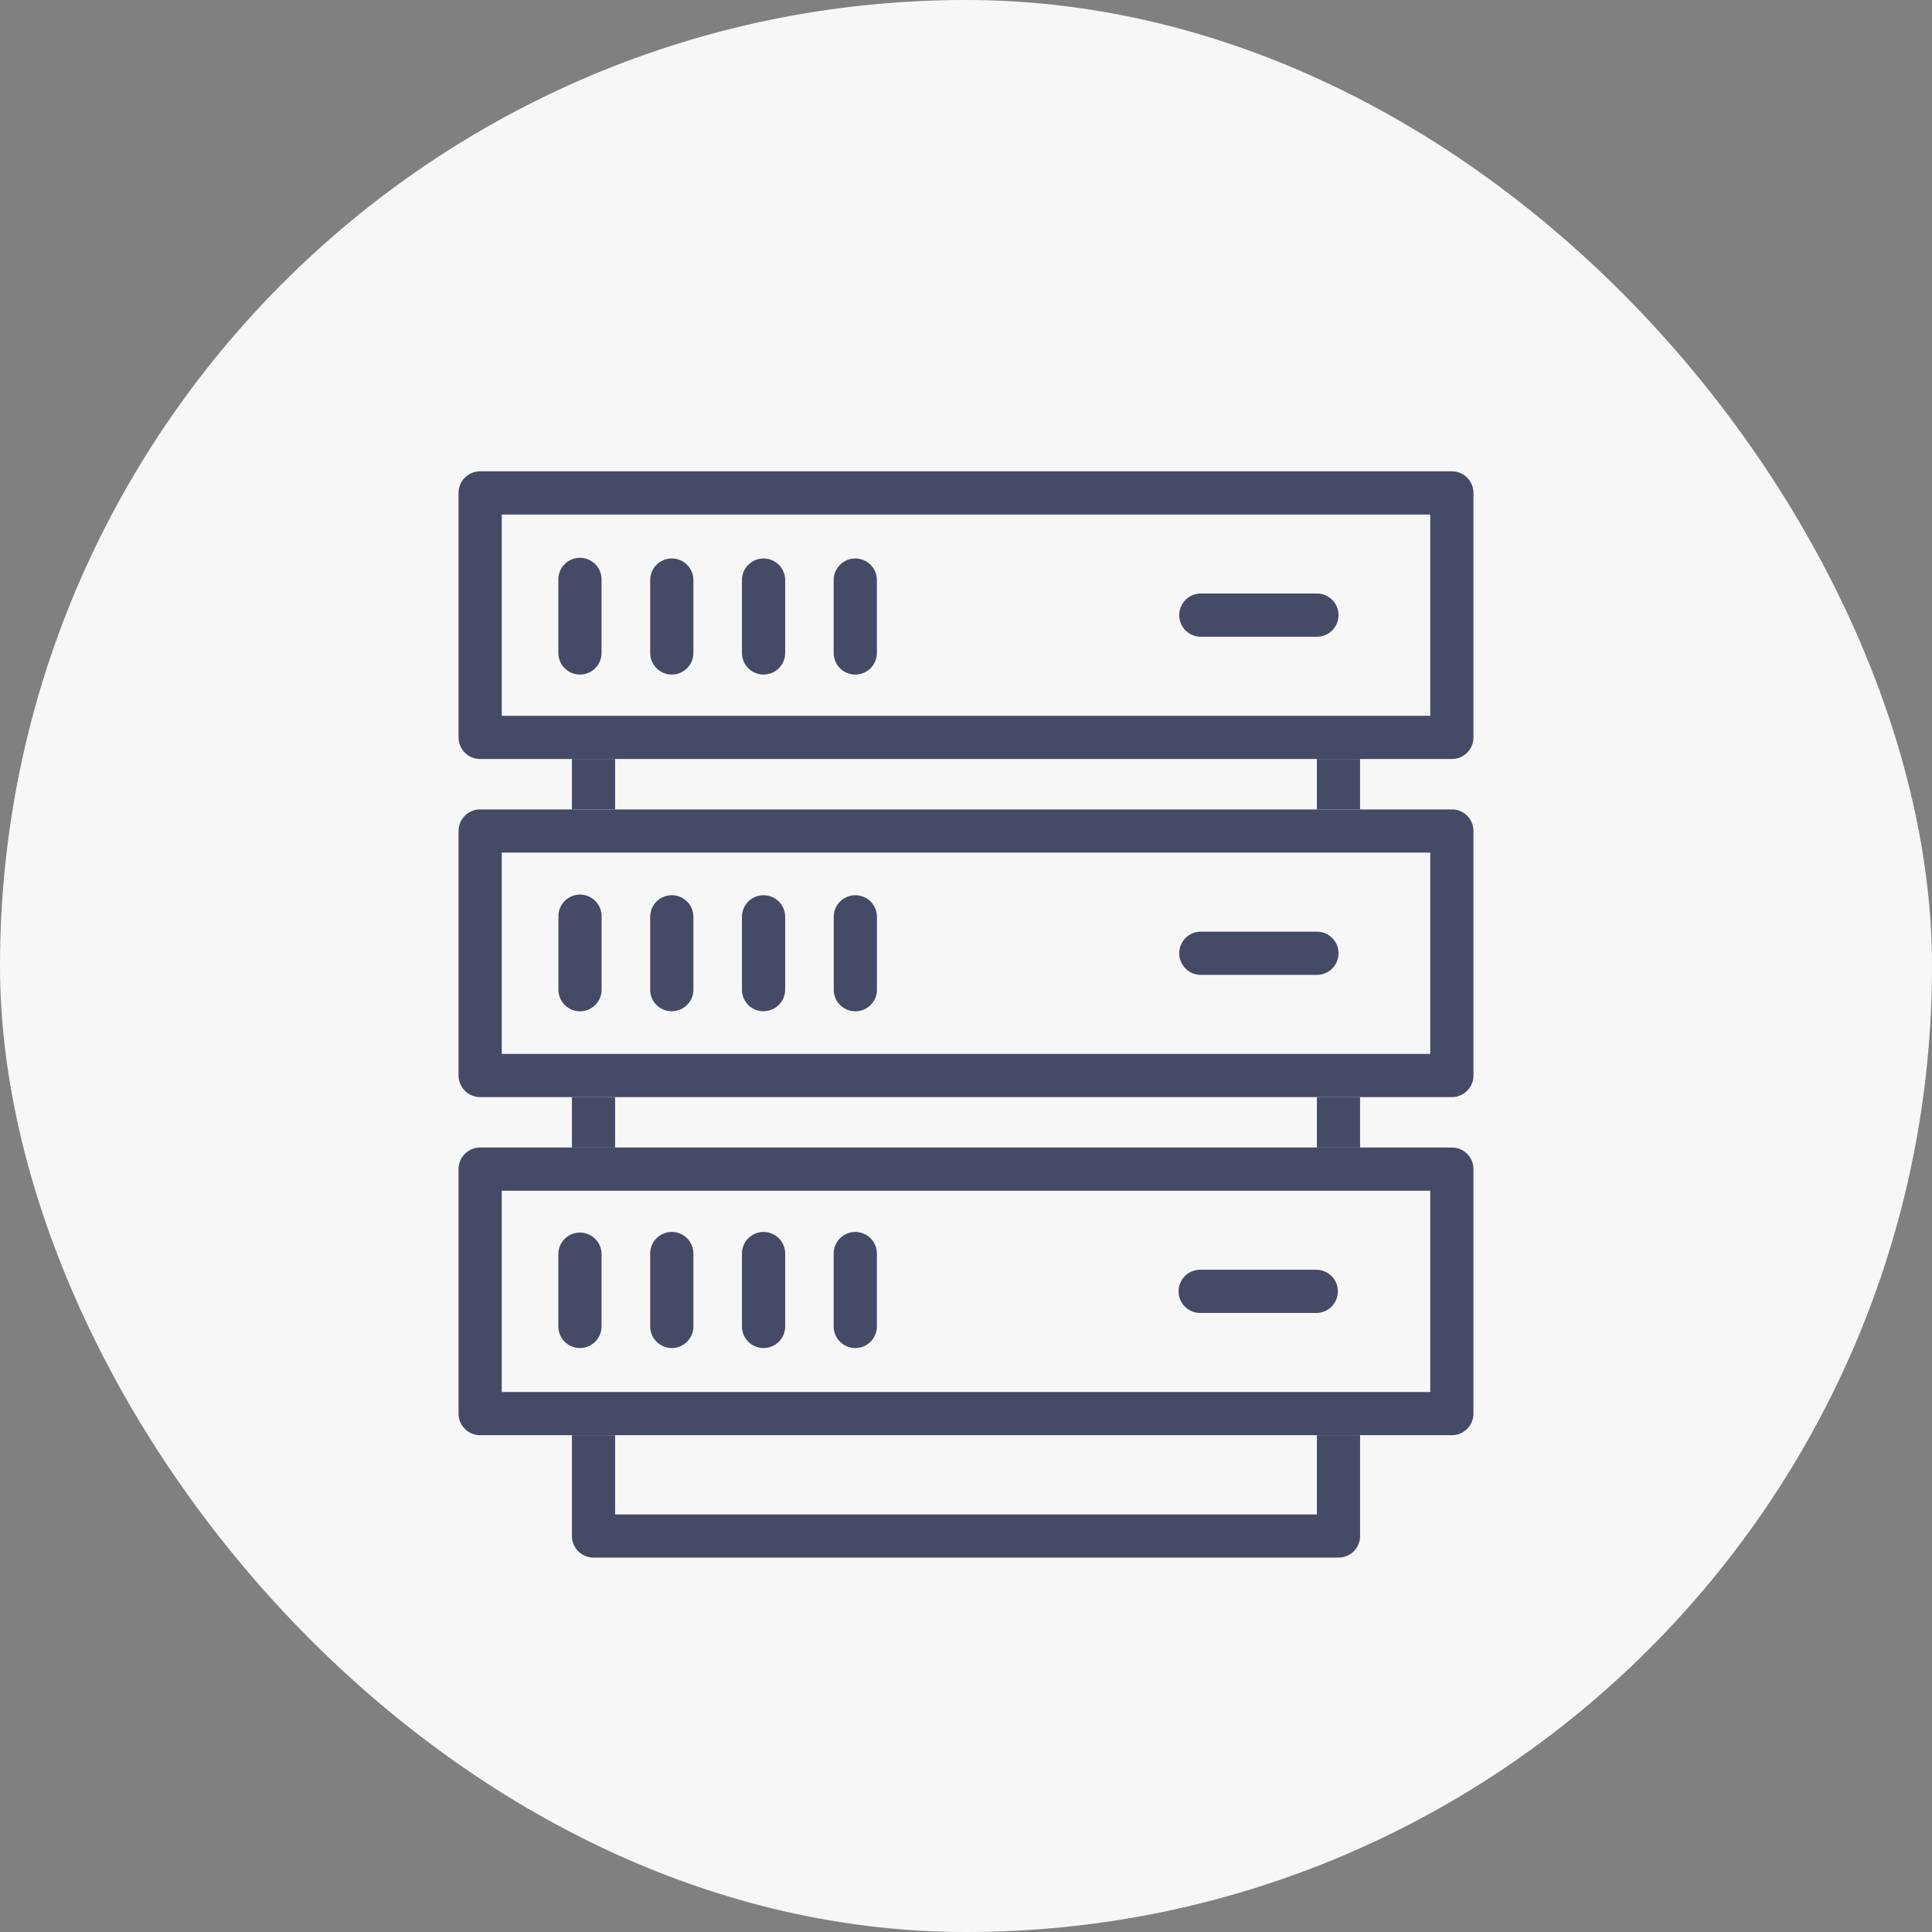
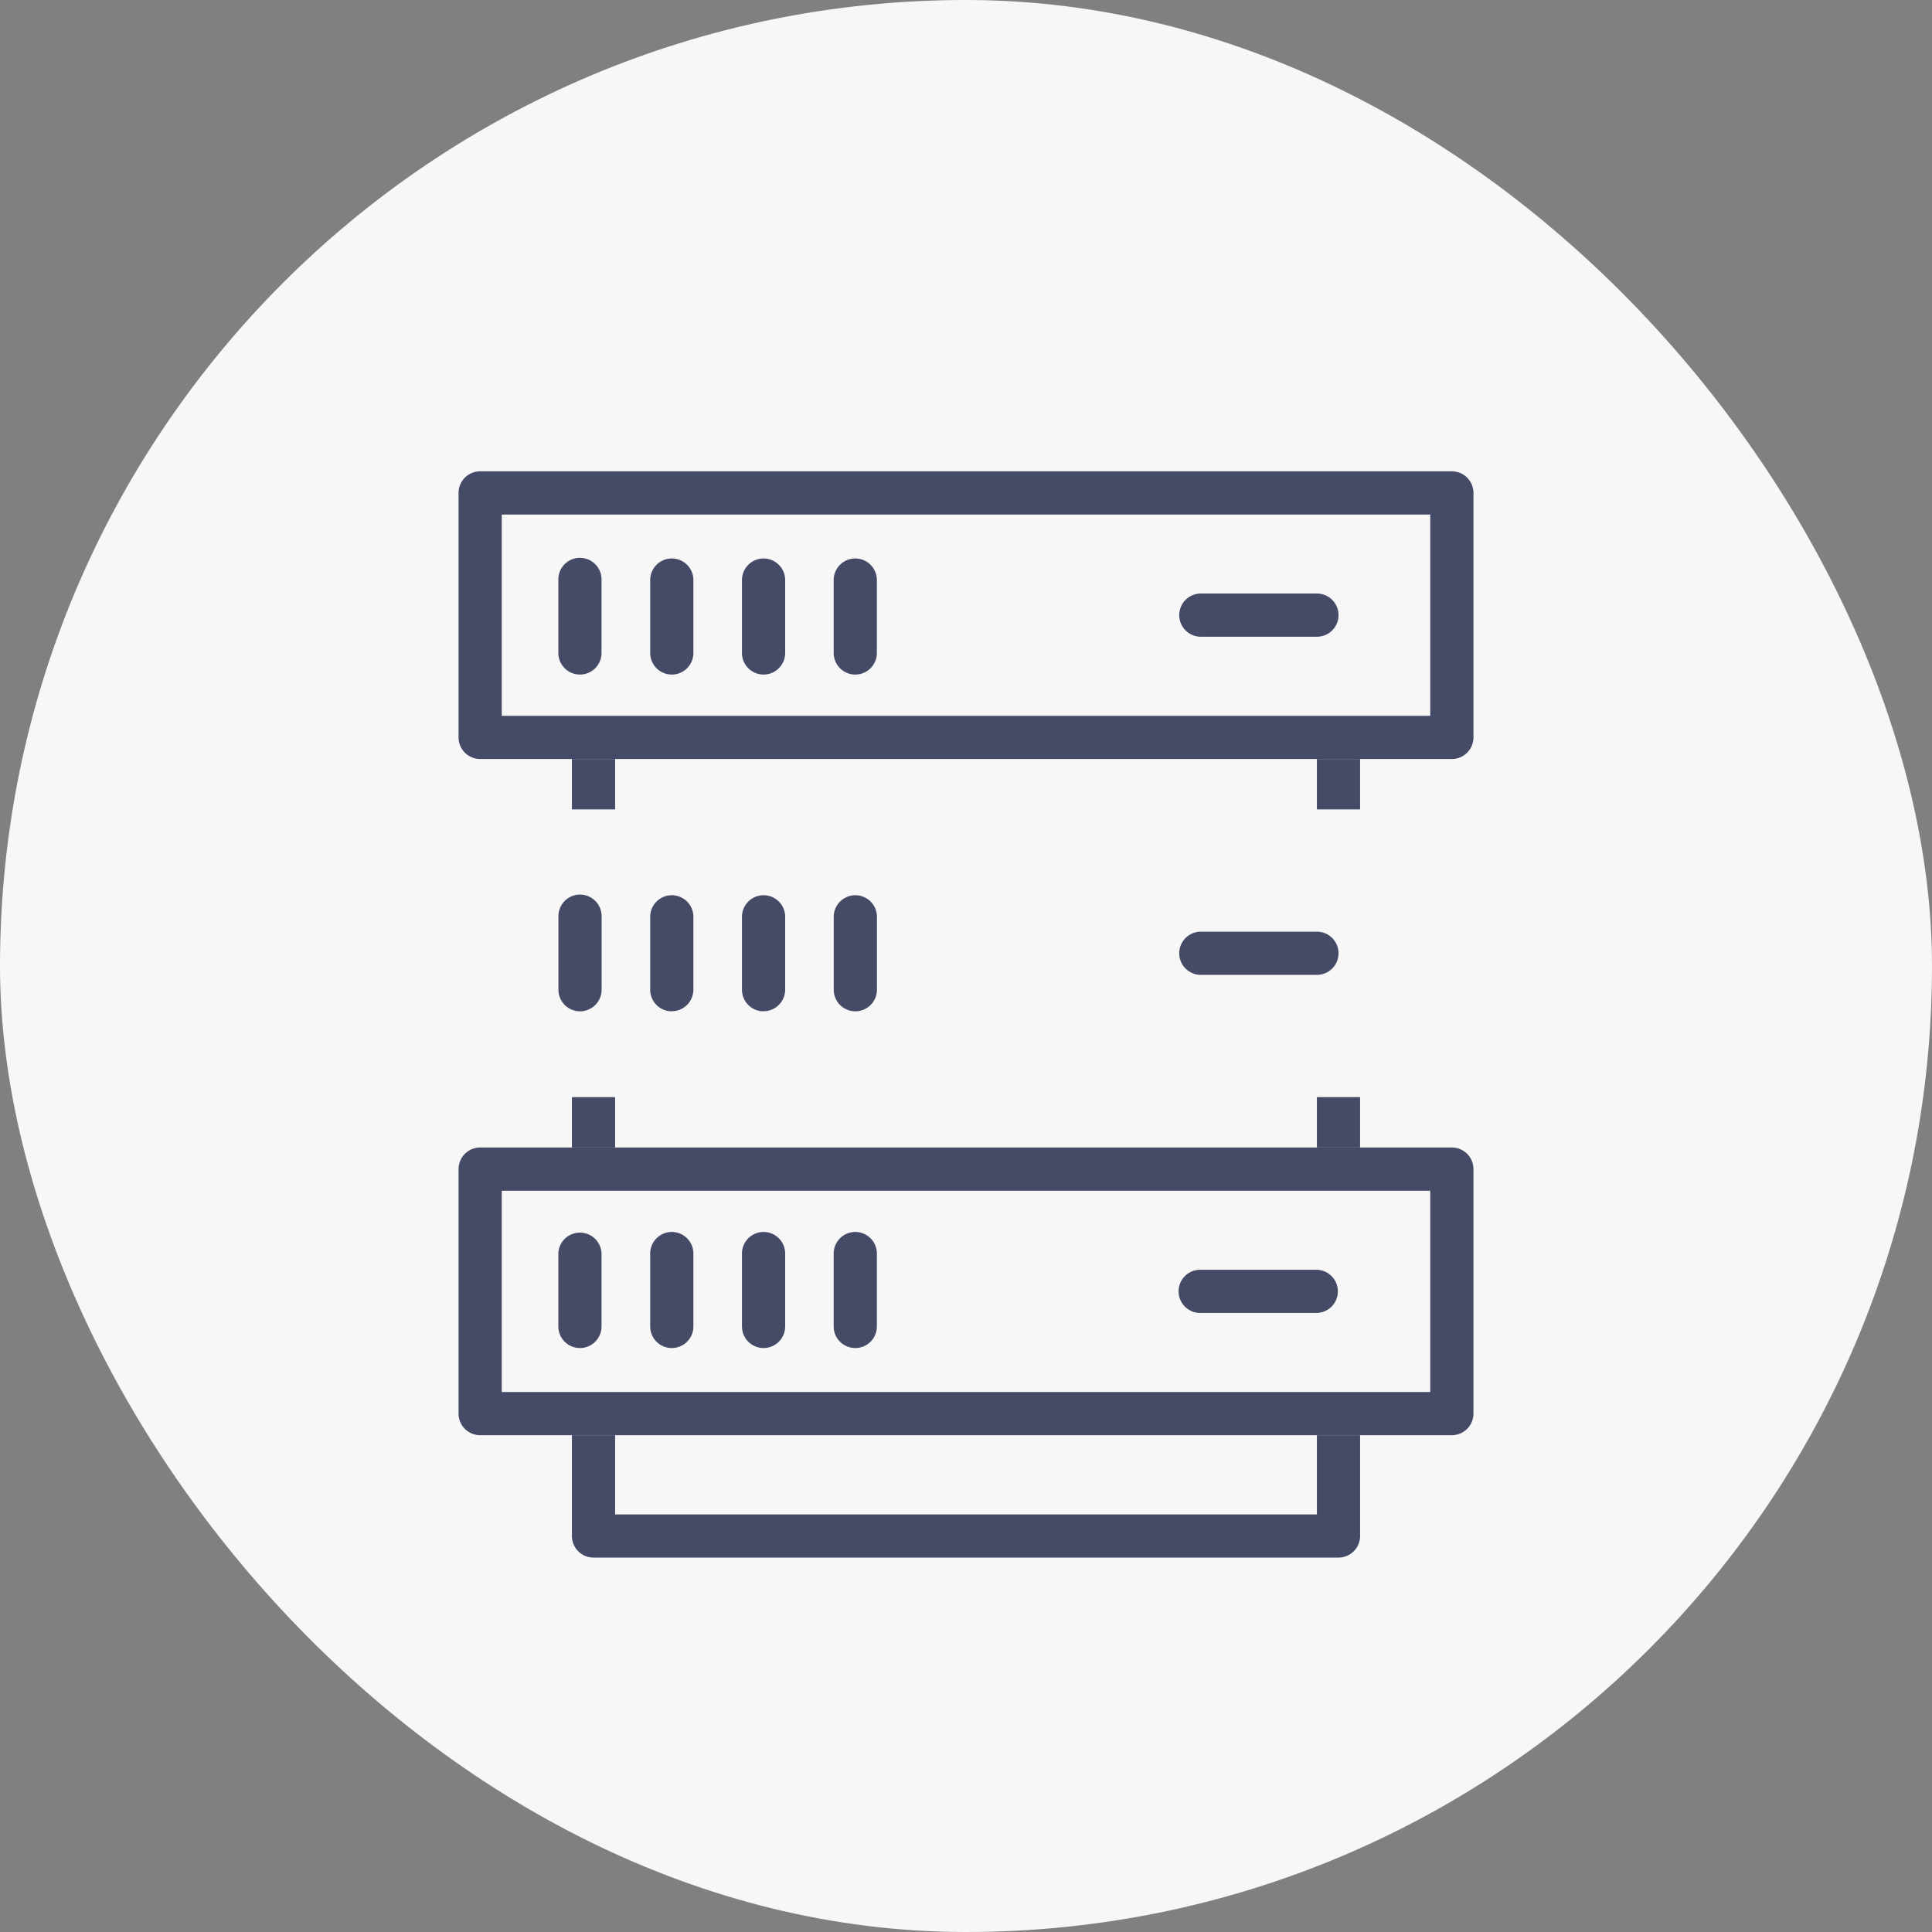
<svg xmlns="http://www.w3.org/2000/svg" width="100" height="100" viewBox="0 0 100 100">
  <rect x="0" y="0" width="100" height="100" fill="#808080" stroke="none" />
  <defs>
    <style>
      .cls-1 {
        fill: #f7f7f7;
      }

      .cls-2 {
        fill: #454a67;
      }
    </style>
  </defs>
  <g id="グループ_821" data-name="グループ 821" transform="translate(-500 -1929)">
    <rect id="長方形_270" data-name="長方形 270" class="cls-1" width="100" height="100" rx="50" transform="translate(500 1929)" />
    <g id="グループ_820" data-name="グループ 820" transform="translate(523.735 1953.396)">
      <g id="グループ_286" data-name="グループ 286">
        <path id="パス_125" data-name="パス 125" class="cls-2" d="M74.135,13.6H68.127a1.118,1.118,0,1,1,0-2.236h6.008a1.118,1.118,0,0,1,0,2.236" transform="translate(-29.707 -5.039)" />
        <path id="パス_126" data-name="パス 126" class="cls-2" d="M74.135,45.039H68.127a1.118,1.118,0,1,1,0-2.236h6.008a1.118,1.118,0,0,1,0,2.236" transform="translate(-29.707 -18.976)" />
        <path id="パス_127" data-name="パス 127" class="cls-2" d="M74.135,76.475H68.127a1.118,1.118,0,1,1,0-2.235h6.008a1.118,1.118,0,0,1,0,2.235" transform="translate(-29.707 -32.913)" />
        <path id="パス_128" data-name="パス 128" class="cls-2" d="M10.4,14.112a1.118,1.118,0,0,1-1.118-1.118V9.222a1.118,1.118,0,1,1,2.235,0v3.772A1.118,1.118,0,0,1,10.4,14.112" transform="translate(-4.117 -3.593)" />
        <path id="パス_129" data-name="パス 129" class="cls-2" d="M18.936,14.112a1.118,1.118,0,0,1-1.118-1.118V9.222a1.118,1.118,0,1,1,2.236,0v3.772a1.118,1.118,0,0,1-1.118,1.118" transform="translate(-7.899 -3.593)" />
        <path id="パス_130" data-name="パス 130" class="cls-2" d="M27.469,14.112a1.118,1.118,0,0,1-1.118-1.118V9.222a1.118,1.118,0,0,1,2.236,0v3.772a1.118,1.118,0,0,1-1.118,1.118" transform="translate(-11.682 -3.593)" />
        <path id="パス_131" data-name="パス 131" class="cls-2" d="M36,14.112a1.118,1.118,0,0,1-1.118-1.118V9.222a1.118,1.118,0,0,1,2.236,0v3.772A1.118,1.118,0,0,1,36,14.112" transform="translate(-15.466 -3.593)" />
        <path id="パス_132" data-name="パス 132" class="cls-2" d="M10.4,45.423A1.118,1.118,0,0,1,9.286,44.3V40.533a1.118,1.118,0,1,1,2.235,0V44.3A1.118,1.118,0,0,1,10.4,45.423" transform="translate(-4.117 -17.474)" />
        <path id="パス_133" data-name="パス 133" class="cls-2" d="M18.936,45.423A1.118,1.118,0,0,1,17.818,44.3V40.533a1.118,1.118,0,1,1,2.236,0V44.3a1.118,1.118,0,0,1-1.118,1.118" transform="translate(-7.899 -17.474)" />
        <path id="パス_134" data-name="パス 134" class="cls-2" d="M27.469,45.423A1.118,1.118,0,0,1,26.351,44.3V40.533a1.118,1.118,0,1,1,2.236,0V44.3a1.118,1.118,0,0,1-1.118,1.118" transform="translate(-11.682 -17.474)" />
        <path id="パス_135" data-name="パス 135" class="cls-2" d="M36,45.423A1.118,1.118,0,0,1,34.885,44.3V40.533a1.118,1.118,0,0,1,2.236,0V44.3A1.118,1.118,0,0,1,36,45.423" transform="translate(-15.466 -17.474)" />
        <path id="パス_136" data-name="パス 136" class="cls-2" d="M10.4,76.734a1.118,1.118,0,0,1-1.118-1.118V71.844a1.118,1.118,0,0,1,2.235,0v3.772A1.118,1.118,0,0,1,10.4,76.734" transform="translate(-4.117 -31.356)" />
        <path id="パス_137" data-name="パス 137" class="cls-2" d="M18.936,76.734a1.118,1.118,0,0,1-1.118-1.118V71.844a1.118,1.118,0,0,1,2.236,0v3.772a1.118,1.118,0,0,1-1.118,1.118" transform="translate(-7.899 -31.356)" />
        <path id="パス_138" data-name="パス 138" class="cls-2" d="M27.469,76.734a1.118,1.118,0,0,1-1.118-1.118V71.844a1.118,1.118,0,0,1,2.236,0v3.772a1.118,1.118,0,0,1-1.118,1.118" transform="translate(-11.682 -31.356)" />
        <path id="パス_139" data-name="パス 139" class="cls-2" d="M36,76.734a1.118,1.118,0,0,1-1.118-1.118V71.844a1.118,1.118,0,0,1,2.236,0v3.772A1.118,1.118,0,0,1,36,76.734" transform="translate(-15.466 -31.356)" />
        <rect id="長方形_555" data-name="長方形 555" class="cls-2" width="2.235" height="2.609" transform="translate(44.427 14.89)" />
        <rect id="長方形_556" data-name="長方形 556" class="cls-2" width="2.236" height="2.609" transform="translate(5.867 14.89)" />
        <rect id="長方形_557" data-name="長方形 557" class="cls-2" width="2.236" height="2.609" transform="translate(5.867 32.39)" />
        <rect id="長方形_558" data-name="長方形 558" class="cls-2" width="2.235" height="2.609" transform="translate(44.427 32.39)" />
        <path id="パス_140" data-name="パス 140" class="cls-2" d="M51.412,14.89H1.118A1.117,1.117,0,0,1,0,13.772V1.118A1.117,1.117,0,0,1,1.118,0H51.412A1.117,1.117,0,0,1,52.53,1.118V13.772a1.117,1.117,0,0,1-1.118,1.118M2.236,12.655H50.295V2.236H2.236Z" />
        <path id="パス_141" data-name="パス 141" class="cls-2" d="M51.412,77.763H1.118A1.117,1.117,0,0,1,0,76.645V63.99a1.117,1.117,0,0,1,1.118-1.117H51.412A1.117,1.117,0,0,1,52.53,63.99V76.645a1.117,1.117,0,0,1-1.118,1.118M2.236,75.528H50.295V65.109H2.236Z" transform="translate(0 -27.874)" />
-         <path id="パス_142" data-name="パス 142" class="cls-2" d="M51.412,46.327H1.118A1.117,1.117,0,0,1,0,45.209V32.554a1.117,1.117,0,0,1,1.118-1.118H51.412a1.117,1.117,0,0,1,1.118,1.118V45.209a1.117,1.117,0,0,1-1.118,1.118M2.236,44.091H50.295V33.672H2.236Z" transform="translate(0 -13.937)" />
        <path id="パス_143" data-name="パス 143" class="cls-2" d="M49.1,89.622v4.1H12.776v-4.1H10.54v5.216a1.118,1.118,0,0,0,1.118,1.118h38.56a1.118,1.118,0,0,0,1.118-1.118V89.622Z" transform="translate(-4.673 -39.732)" />
      </g>
    </g>
  </g>
</svg>